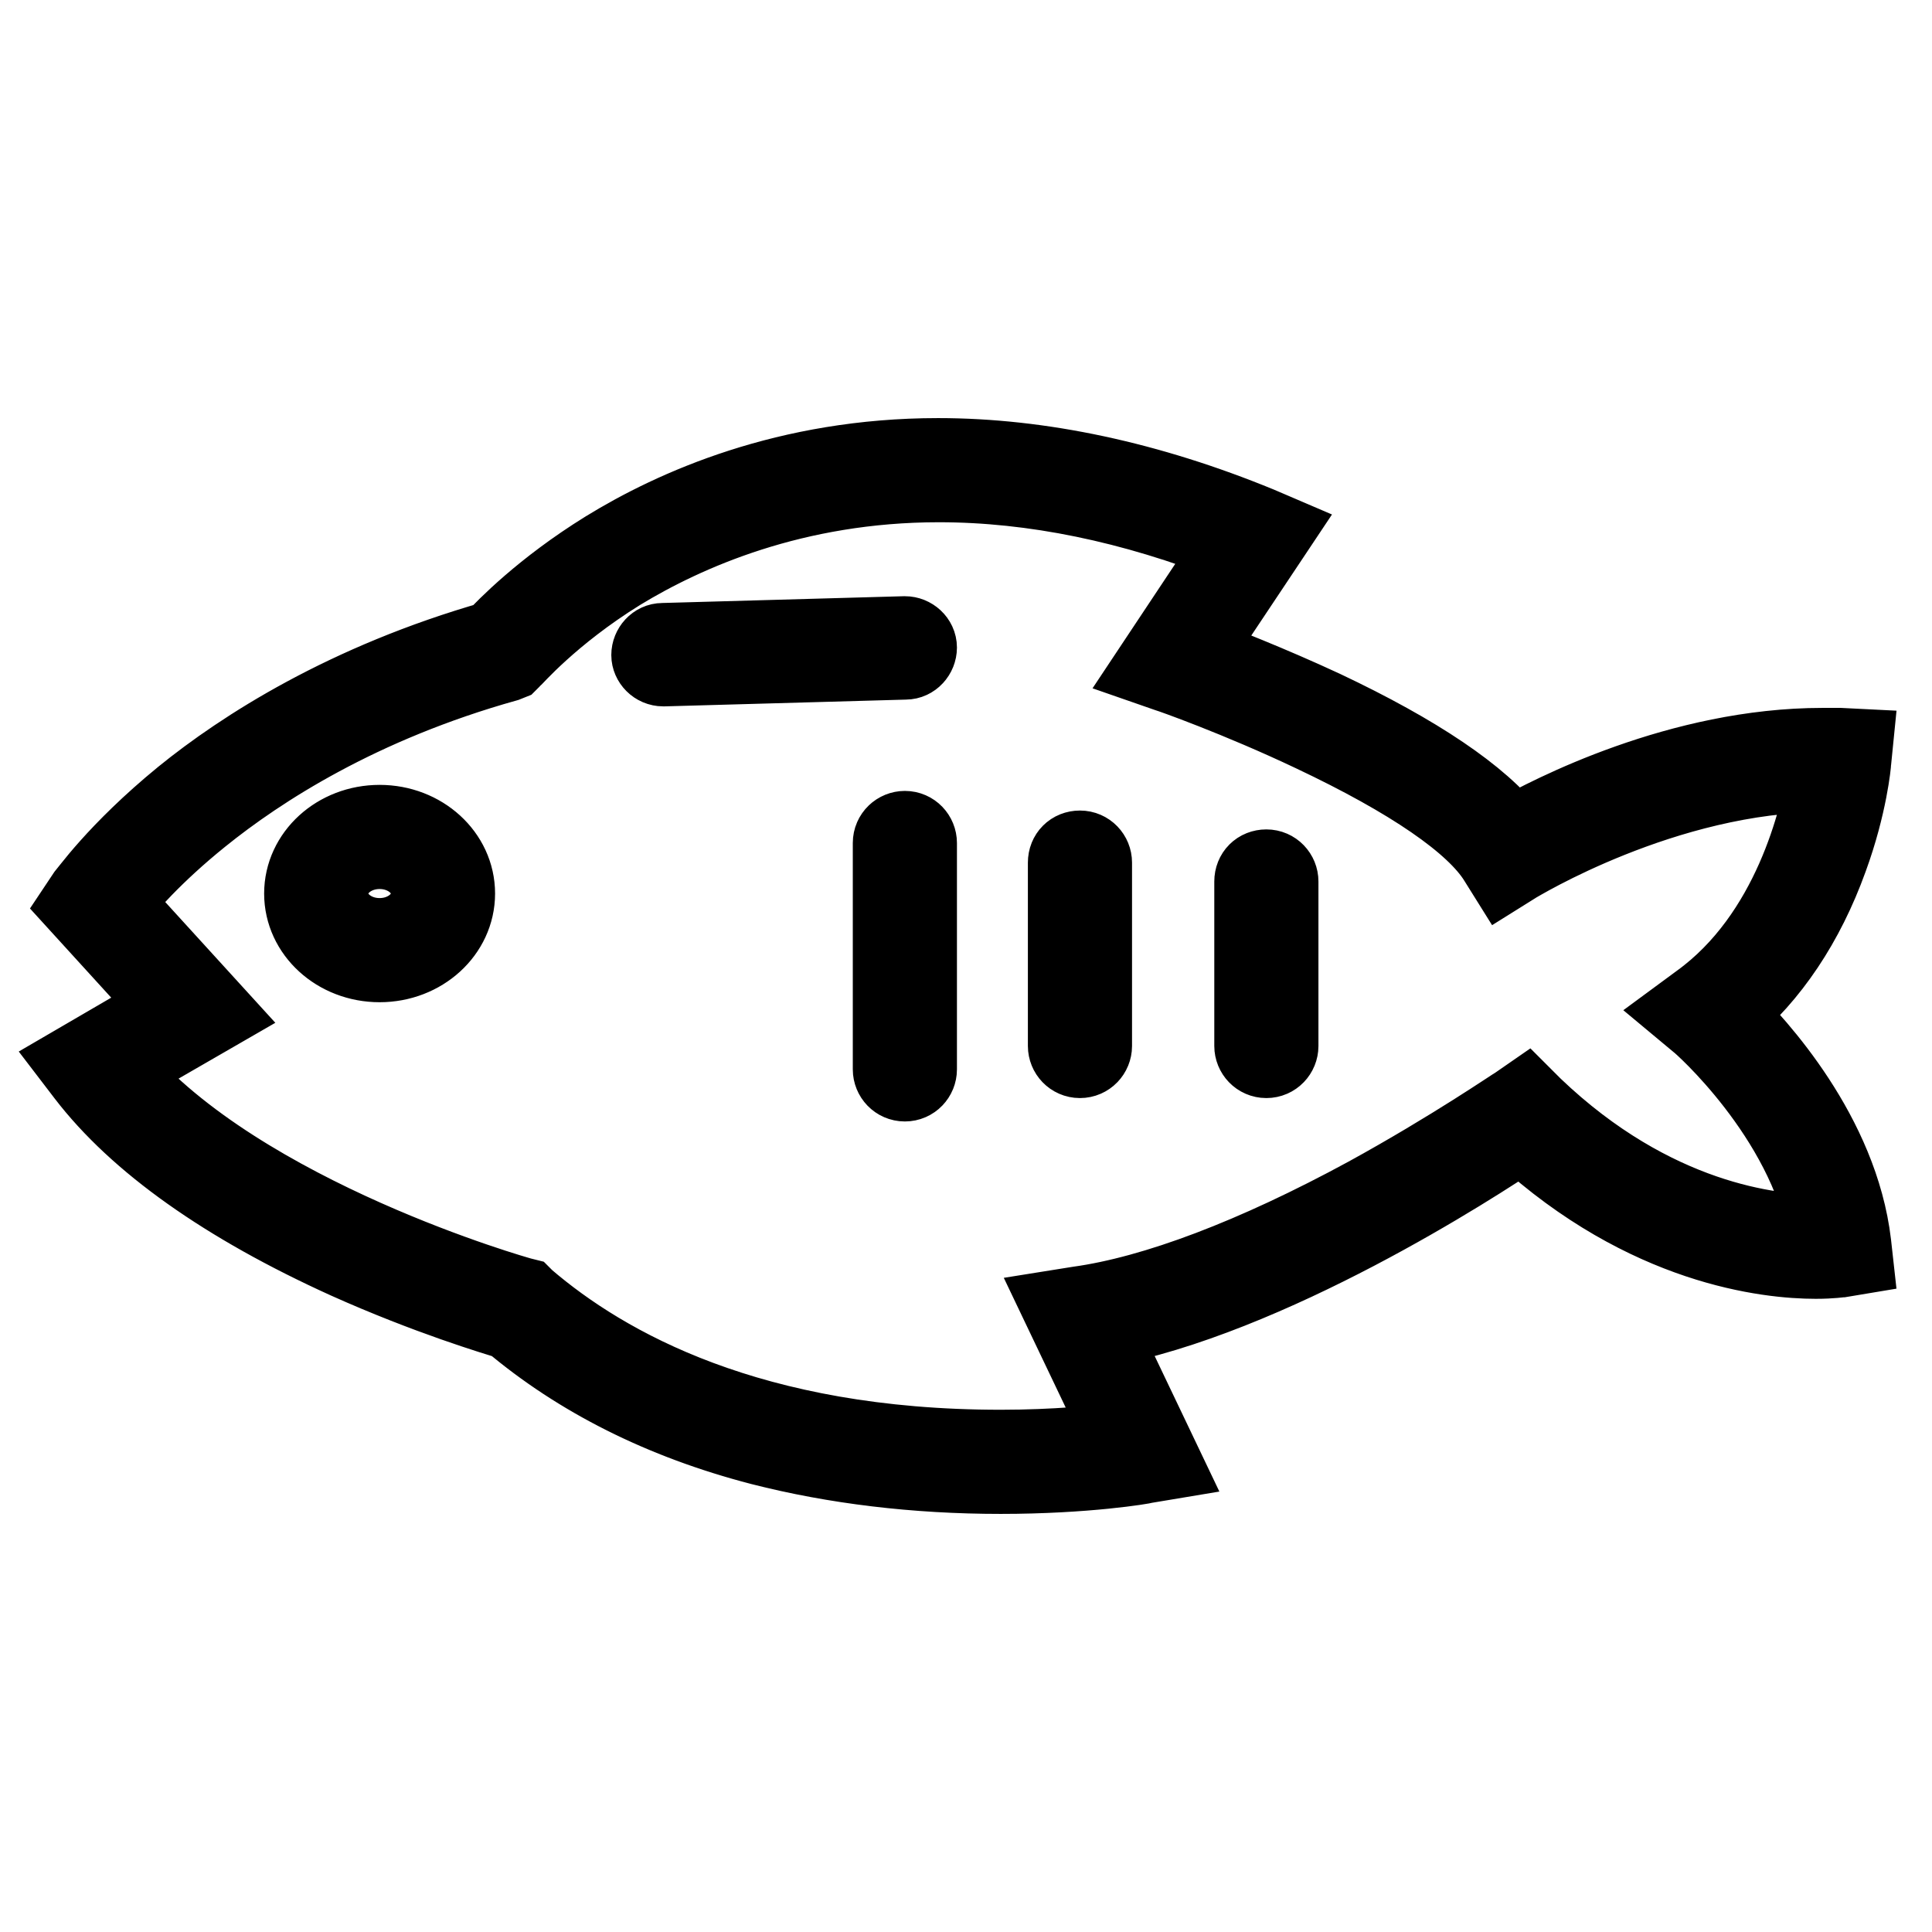
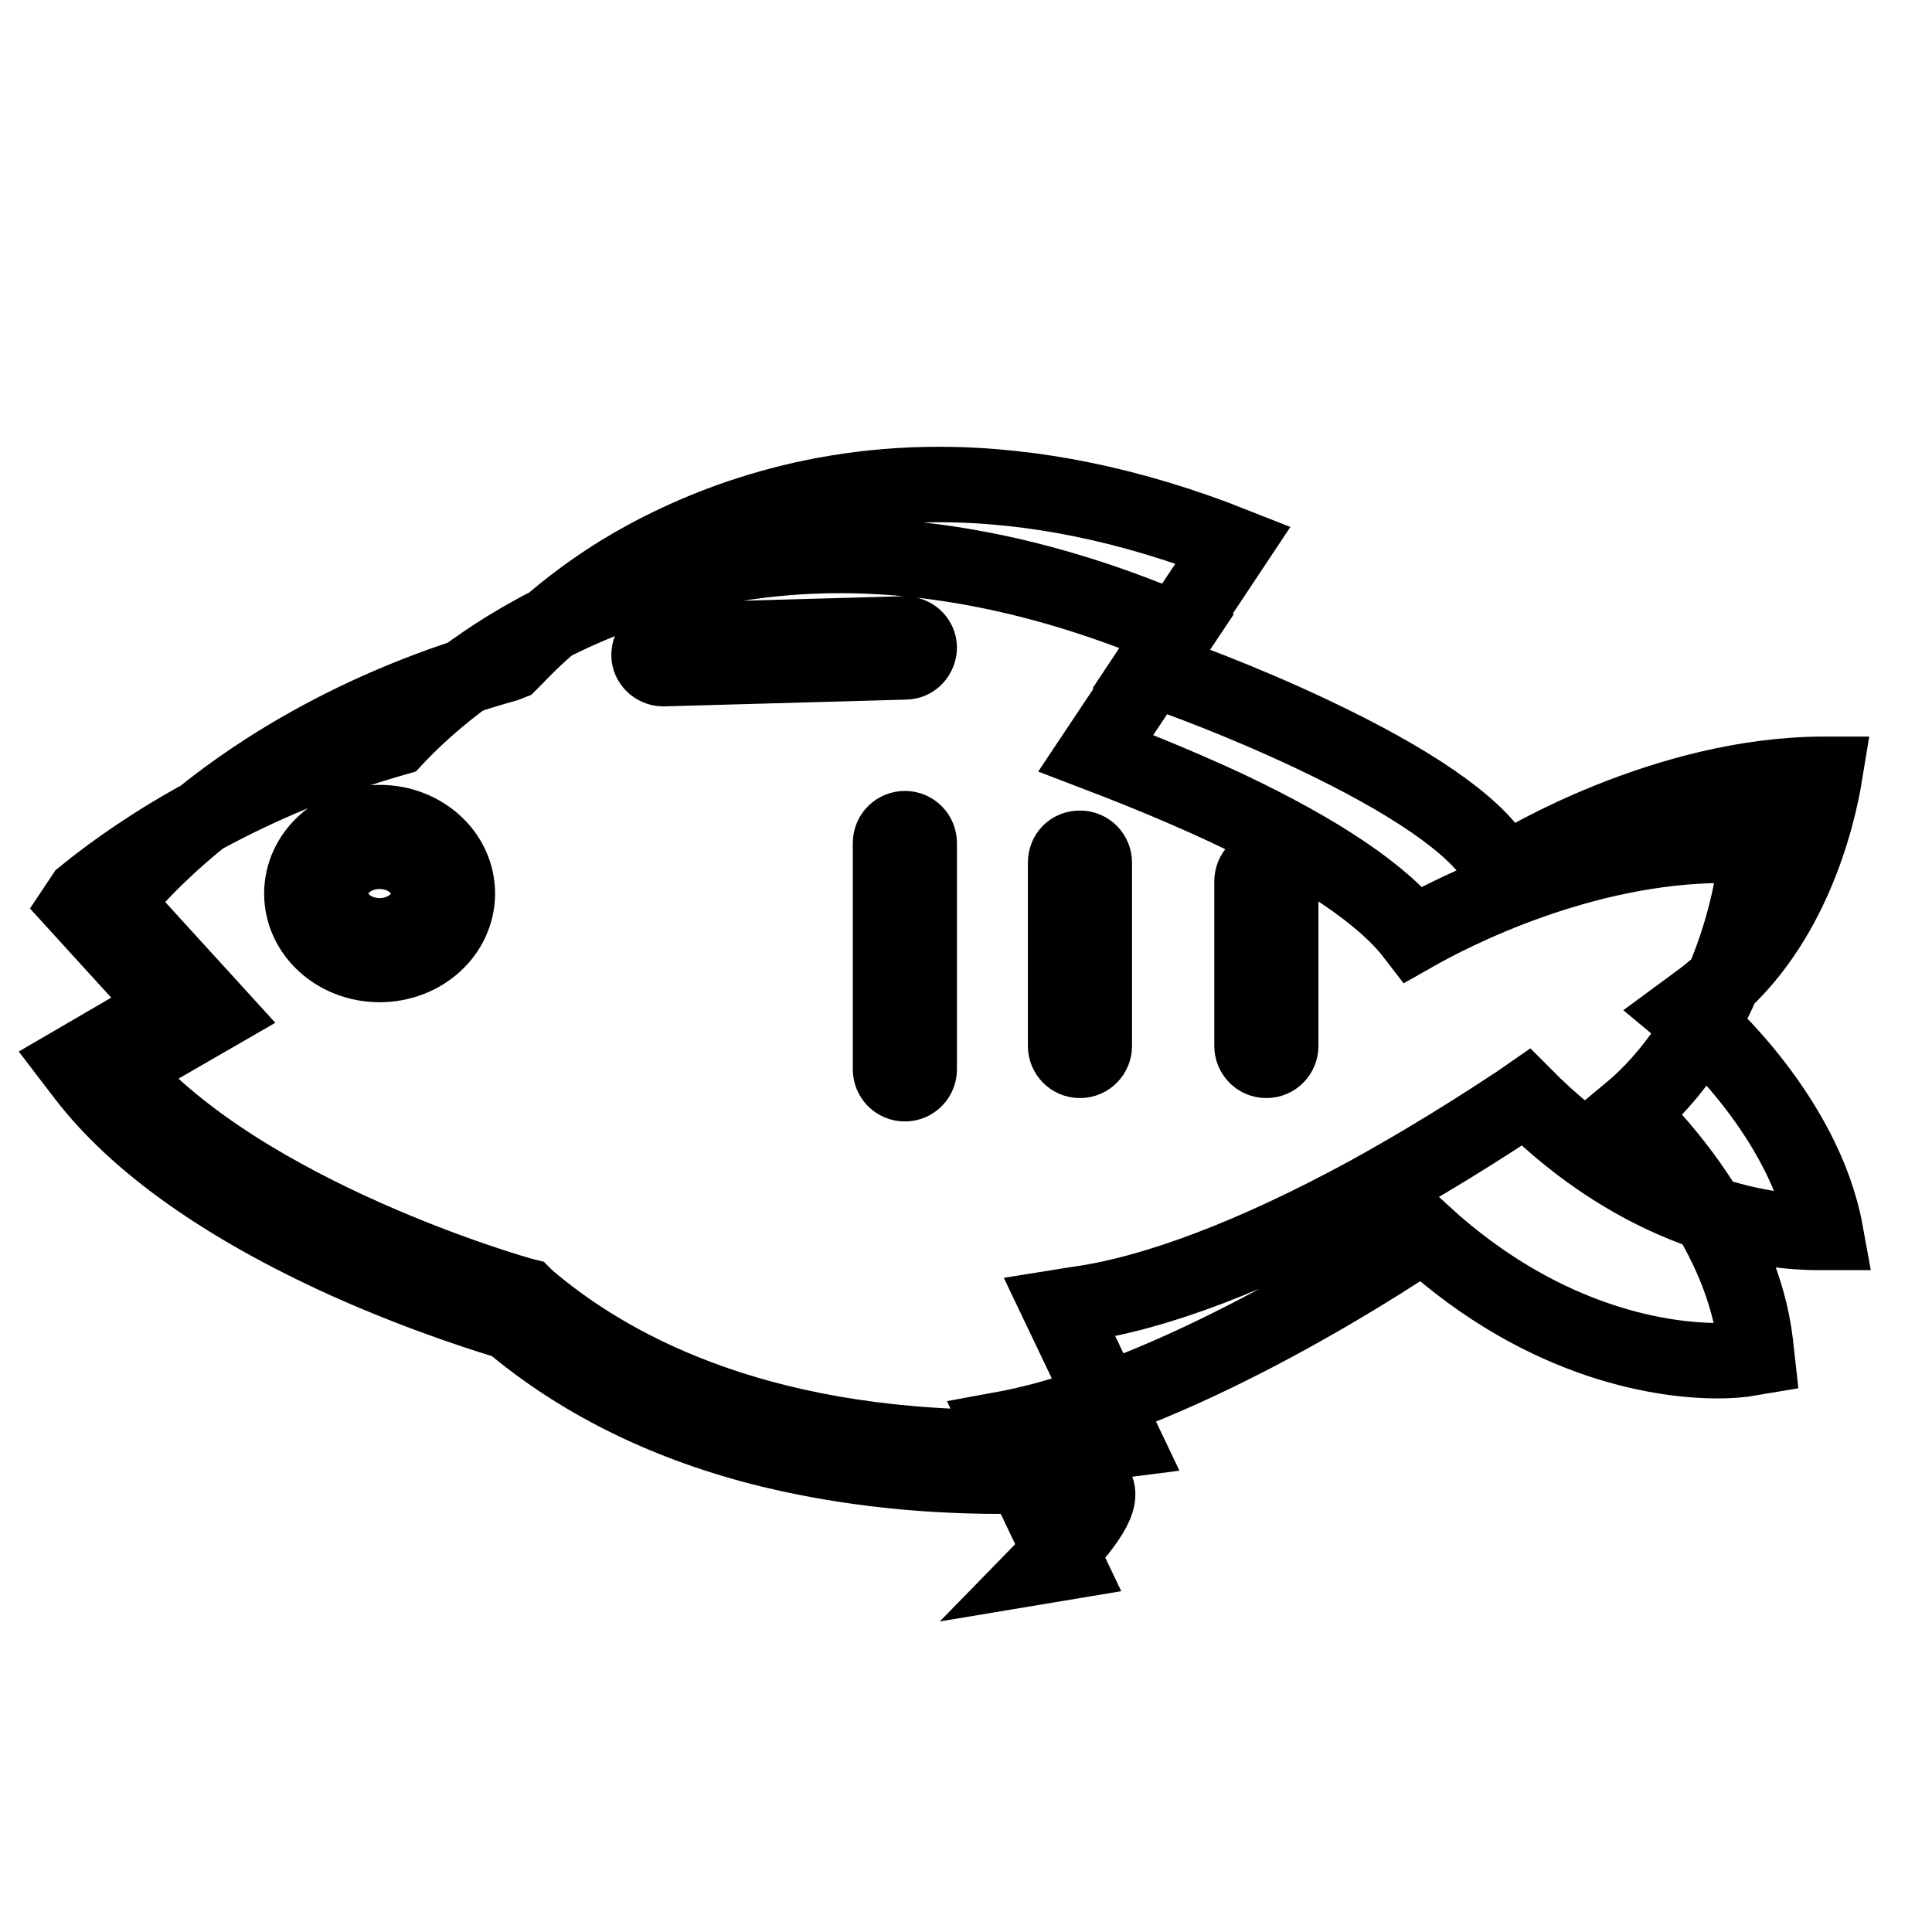
<svg xmlns="http://www.w3.org/2000/svg" version="1.1" x="0px" y="0px" viewBox="0 0 256 256" enable-background="new 0 0 256 256" xml:space="preserve">
  <g>
-     <path stroke-width="10" fill-opacity="0" stroke="#000000" d="M132.6,195.6c-11.3,0-22-1.3-31.8-3.8c-13.1-3.4-24.2-9-33.2-16.6c-2-0.6-11-3.3-21.7-8.1 c-16.1-7.3-27.8-15.6-34.7-24.6l-1.3-1.7l12.7-7.4l-12.3-13.5l0.8-1.2c0.2-0.2,4.2-6,13-13.2c8-6.5,21.7-15.3,41.3-20.9 c1.4-1.5,6.4-6.7,14.8-11.9c9.1-5.6,24.1-12.3,44.1-12.3c13.6,0,28,3.1,42.6,9.1l2.1,0.9l-10.8,16.2c3.4,1.3,10.1,3.9,17.2,7.2 c12.5,5.9,20.9,11.6,24.9,16.8c5.1-2.9,22.3-11.8,41.2-11.8c0.8,0,1.5,0,2.3,0l2,0.1l-0.2,2c0,0.2-0.5,5.8-3.1,12.9 c-3.1,8.6-7.8,15.6-13.7,20.5c4.2,4.1,15.1,16,16.8,30.5l0.2,1.8l-1.8,0.3c-0.1,0-1.3,0.2-3.4,0.2c-6.3,0-22.5-1.7-39-16.8 c-6.2,4.2-33.4,21.8-55.8,25.9l8.4,17.6l-2.4,0.4C151.6,194.3,143.9,195.6,132.6,195.6z M15.6,141.8c16.5,19.4,53.1,29.7,53.5,29.8 l0.4,0.1l0.3,0.3c10.5,9,29.8,19.8,62.8,19.8c7.3,0,13.1-0.6,16.2-1l-8.4-17.6l2.5-0.4c10.1-1.4,23.3-6.4,38.2-14.5 c11.3-6.2,19.7-12,19.8-12l1.3-0.9l1.1,1.1c15.9,15.2,31.6,16.8,37.6,16.8c0.4,0,0.7,0,1,0c-2.8-15.4-16.7-27.6-16.9-27.7l-1.8-1.5 l1.9-1.4c12.2-8.8,15.8-24.6,16.7-30.1c0,0,0,0-0.1,0c-21.1,0-40.6,12-40.8,12.1l-1.6,1l-1-1.6c-3-4.9-11.5-10.7-24.4-16.8 c-9.9-4.7-19-7.9-19.1-7.9l-2.3-0.8l10.9-16.4c-13.4-5.3-26.5-8-39-8c-19.1,0-33.5,6.4-42.2,11.7C73,81.6,68.1,87.4,68,87.4 l-0.4,0.4L67.1,88c-19.3,5.4-32.6,14-40.4,20.3c-6.2,5-9.9,9.3-11.5,11.3l13.4,14.7L15.6,141.8z M50.3,127.8 c-5.7,0-10.3-4.2-10.3-9.4s4.6-9.4,10.3-9.4c5.7,0,10.3,4.2,10.3,9.4S56,127.8,50.3,127.8z M50.3,112.8c-3.6,0-6.5,2.5-6.5,5.6 s2.9,5.6,6.5,5.6c3.6,0,6.5-2.5,6.5-5.6S53.9,112.8,50.3,112.8z M87.9,88.6l32.1-0.9c1,0,1.8-0.9,1.8-1.9c0-1-0.9-1.8-1.9-1.8 l-32.1,0.9c-1,0-1.8,0.9-1.8,1.9C86,87.7,86.8,88.6,87.9,88.6C87.9,88.6,87.9,88.6,87.9,88.6z M121.8,141.7v-30 c0-1-0.8-1.9-1.9-1.9c-1,0-1.9,0.8-1.9,1.9v30c0,1,0.8,1.9,1.9,1.9C121,143.6,121.8,142.7,121.8,141.7z M145,138.6v-24.3 c0-1-0.8-1.9-1.9-1.9s-1.9,0.8-1.9,1.9v24.3c0,1,0.8,1.9,1.9,1.9S145,139.6,145,138.6z M169.7,138.6v-21.8c0-1-0.8-1.9-1.9-1.9 s-1.9,0.8-1.9,1.9v21.8c0,1,0.8,1.9,1.9,1.9S169.7,139.6,169.7,138.6z" />
+     <path stroke-width="10" fill-opacity="0" stroke="#000000" d="M132.6,195.6c-11.3,0-22-1.3-31.8-3.8c-13.1-3.4-24.2-9-33.2-16.6c-2-0.6-11-3.3-21.7-8.1 c-16.1-7.3-27.8-15.6-34.7-24.6l-1.3-1.7l12.7-7.4l-12.3-13.5l0.8-1.2c8-6.5,21.7-15.3,41.3-20.9 c1.4-1.5,6.4-6.7,14.8-11.9c9.1-5.6,24.1-12.3,44.1-12.3c13.6,0,28,3.1,42.6,9.1l2.1,0.9l-10.8,16.2c3.4,1.3,10.1,3.9,17.2,7.2 c12.5,5.9,20.9,11.6,24.9,16.8c5.1-2.9,22.3-11.8,41.2-11.8c0.8,0,1.5,0,2.3,0l2,0.1l-0.2,2c0,0.2-0.5,5.8-3.1,12.9 c-3.1,8.6-7.8,15.6-13.7,20.5c4.2,4.1,15.1,16,16.8,30.5l0.2,1.8l-1.8,0.3c-0.1,0-1.3,0.2-3.4,0.2c-6.3,0-22.5-1.7-39-16.8 c-6.2,4.2-33.4,21.8-55.8,25.9l8.4,17.6l-2.4,0.4C151.6,194.3,143.9,195.6,132.6,195.6z M15.6,141.8c16.5,19.4,53.1,29.7,53.5,29.8 l0.4,0.1l0.3,0.3c10.5,9,29.8,19.8,62.8,19.8c7.3,0,13.1-0.6,16.2-1l-8.4-17.6l2.5-0.4c10.1-1.4,23.3-6.4,38.2-14.5 c11.3-6.2,19.7-12,19.8-12l1.3-0.9l1.1,1.1c15.9,15.2,31.6,16.8,37.6,16.8c0.4,0,0.7,0,1,0c-2.8-15.4-16.7-27.6-16.9-27.7l-1.8-1.5 l1.9-1.4c12.2-8.8,15.8-24.6,16.7-30.1c0,0,0,0-0.1,0c-21.1,0-40.6,12-40.8,12.1l-1.6,1l-1-1.6c-3-4.9-11.5-10.7-24.4-16.8 c-9.9-4.7-19-7.9-19.1-7.9l-2.3-0.8l10.9-16.4c-13.4-5.3-26.5-8-39-8c-19.1,0-33.5,6.4-42.2,11.7C73,81.6,68.1,87.4,68,87.4 l-0.4,0.4L67.1,88c-19.3,5.4-32.6,14-40.4,20.3c-6.2,5-9.9,9.3-11.5,11.3l13.4,14.7L15.6,141.8z M50.3,127.8 c-5.7,0-10.3-4.2-10.3-9.4s4.6-9.4,10.3-9.4c5.7,0,10.3,4.2,10.3,9.4S56,127.8,50.3,127.8z M50.3,112.8c-3.6,0-6.5,2.5-6.5,5.6 s2.9,5.6,6.5,5.6c3.6,0,6.5-2.5,6.5-5.6S53.9,112.8,50.3,112.8z M87.9,88.6l32.1-0.9c1,0,1.8-0.9,1.8-1.9c0-1-0.9-1.8-1.9-1.8 l-32.1,0.9c-1,0-1.8,0.9-1.8,1.9C86,87.7,86.8,88.6,87.9,88.6C87.9,88.6,87.9,88.6,87.9,88.6z M121.8,141.7v-30 c0-1-0.8-1.9-1.9-1.9c-1,0-1.9,0.8-1.9,1.9v30c0,1,0.8,1.9,1.9,1.9C121,143.6,121.8,142.7,121.8,141.7z M145,138.6v-24.3 c0-1-0.8-1.9-1.9-1.9s-1.9,0.8-1.9,1.9v24.3c0,1,0.8,1.9,1.9,1.9S145,139.6,145,138.6z M169.7,138.6v-21.8c0-1-0.8-1.9-1.9-1.9 s-1.9,0.8-1.9,1.9v21.8c0,1,0.8,1.9,1.9,1.9S169.7,139.6,169.7,138.6z" />
  </g>
</svg>